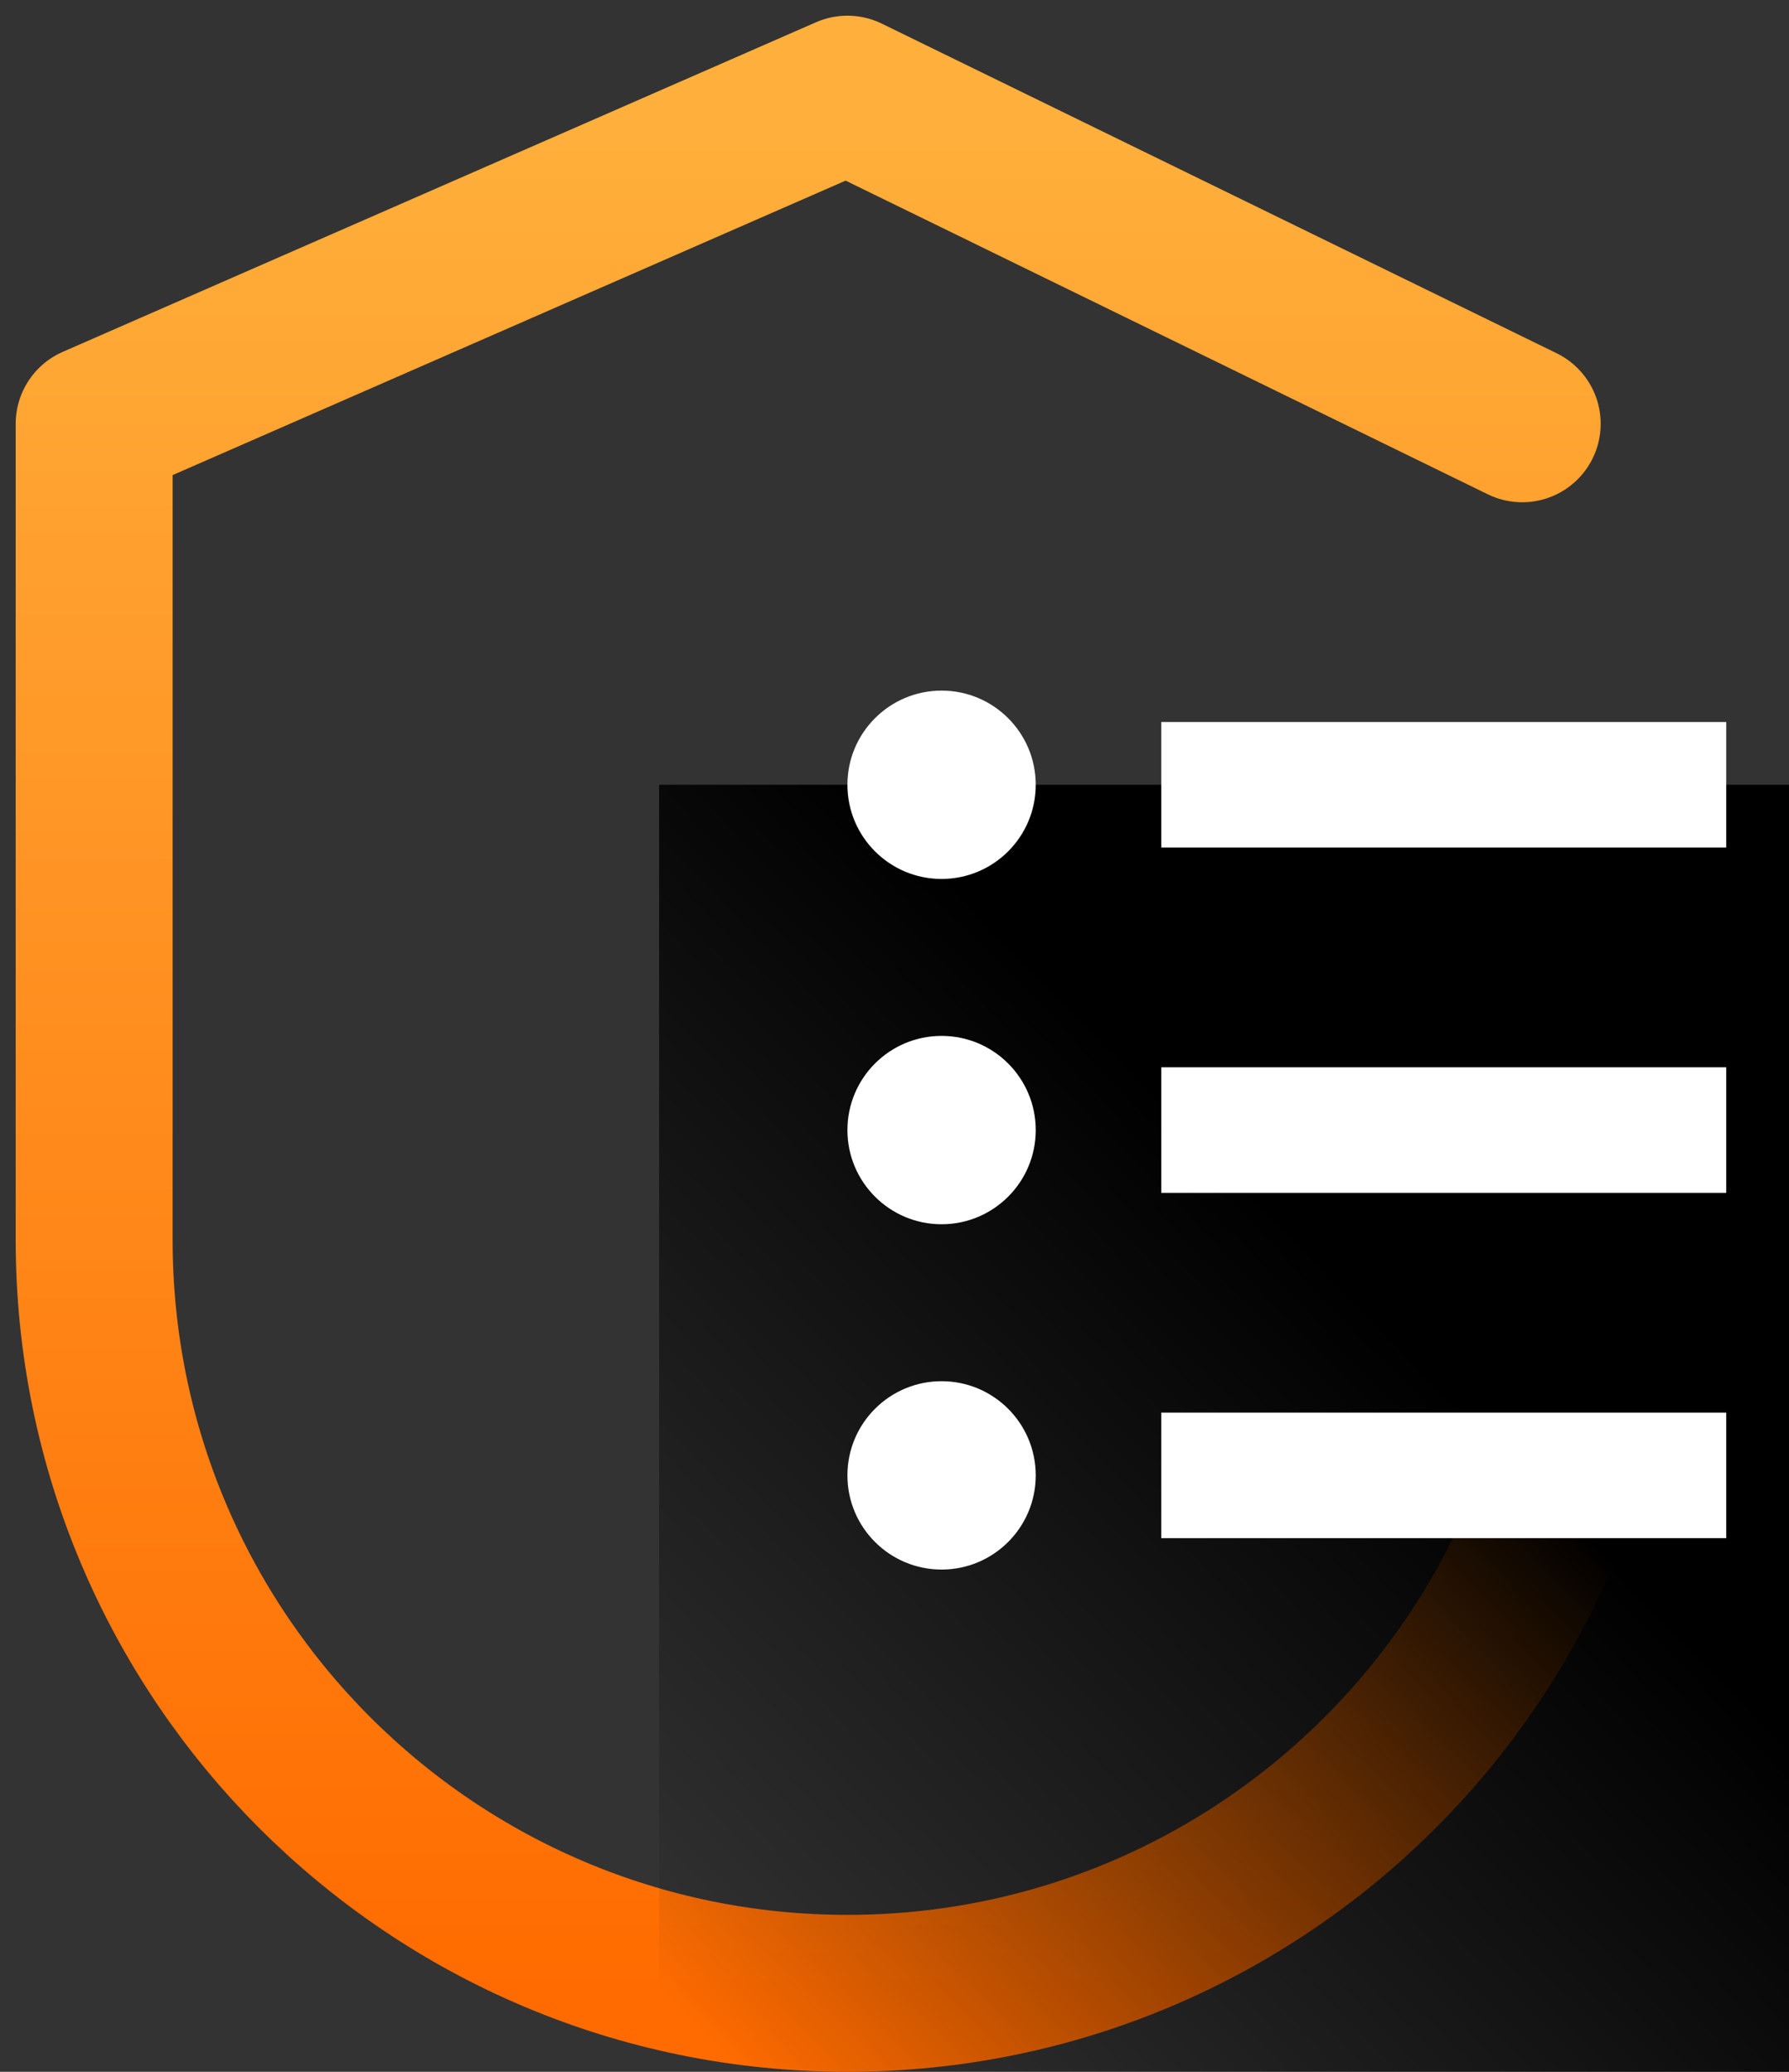
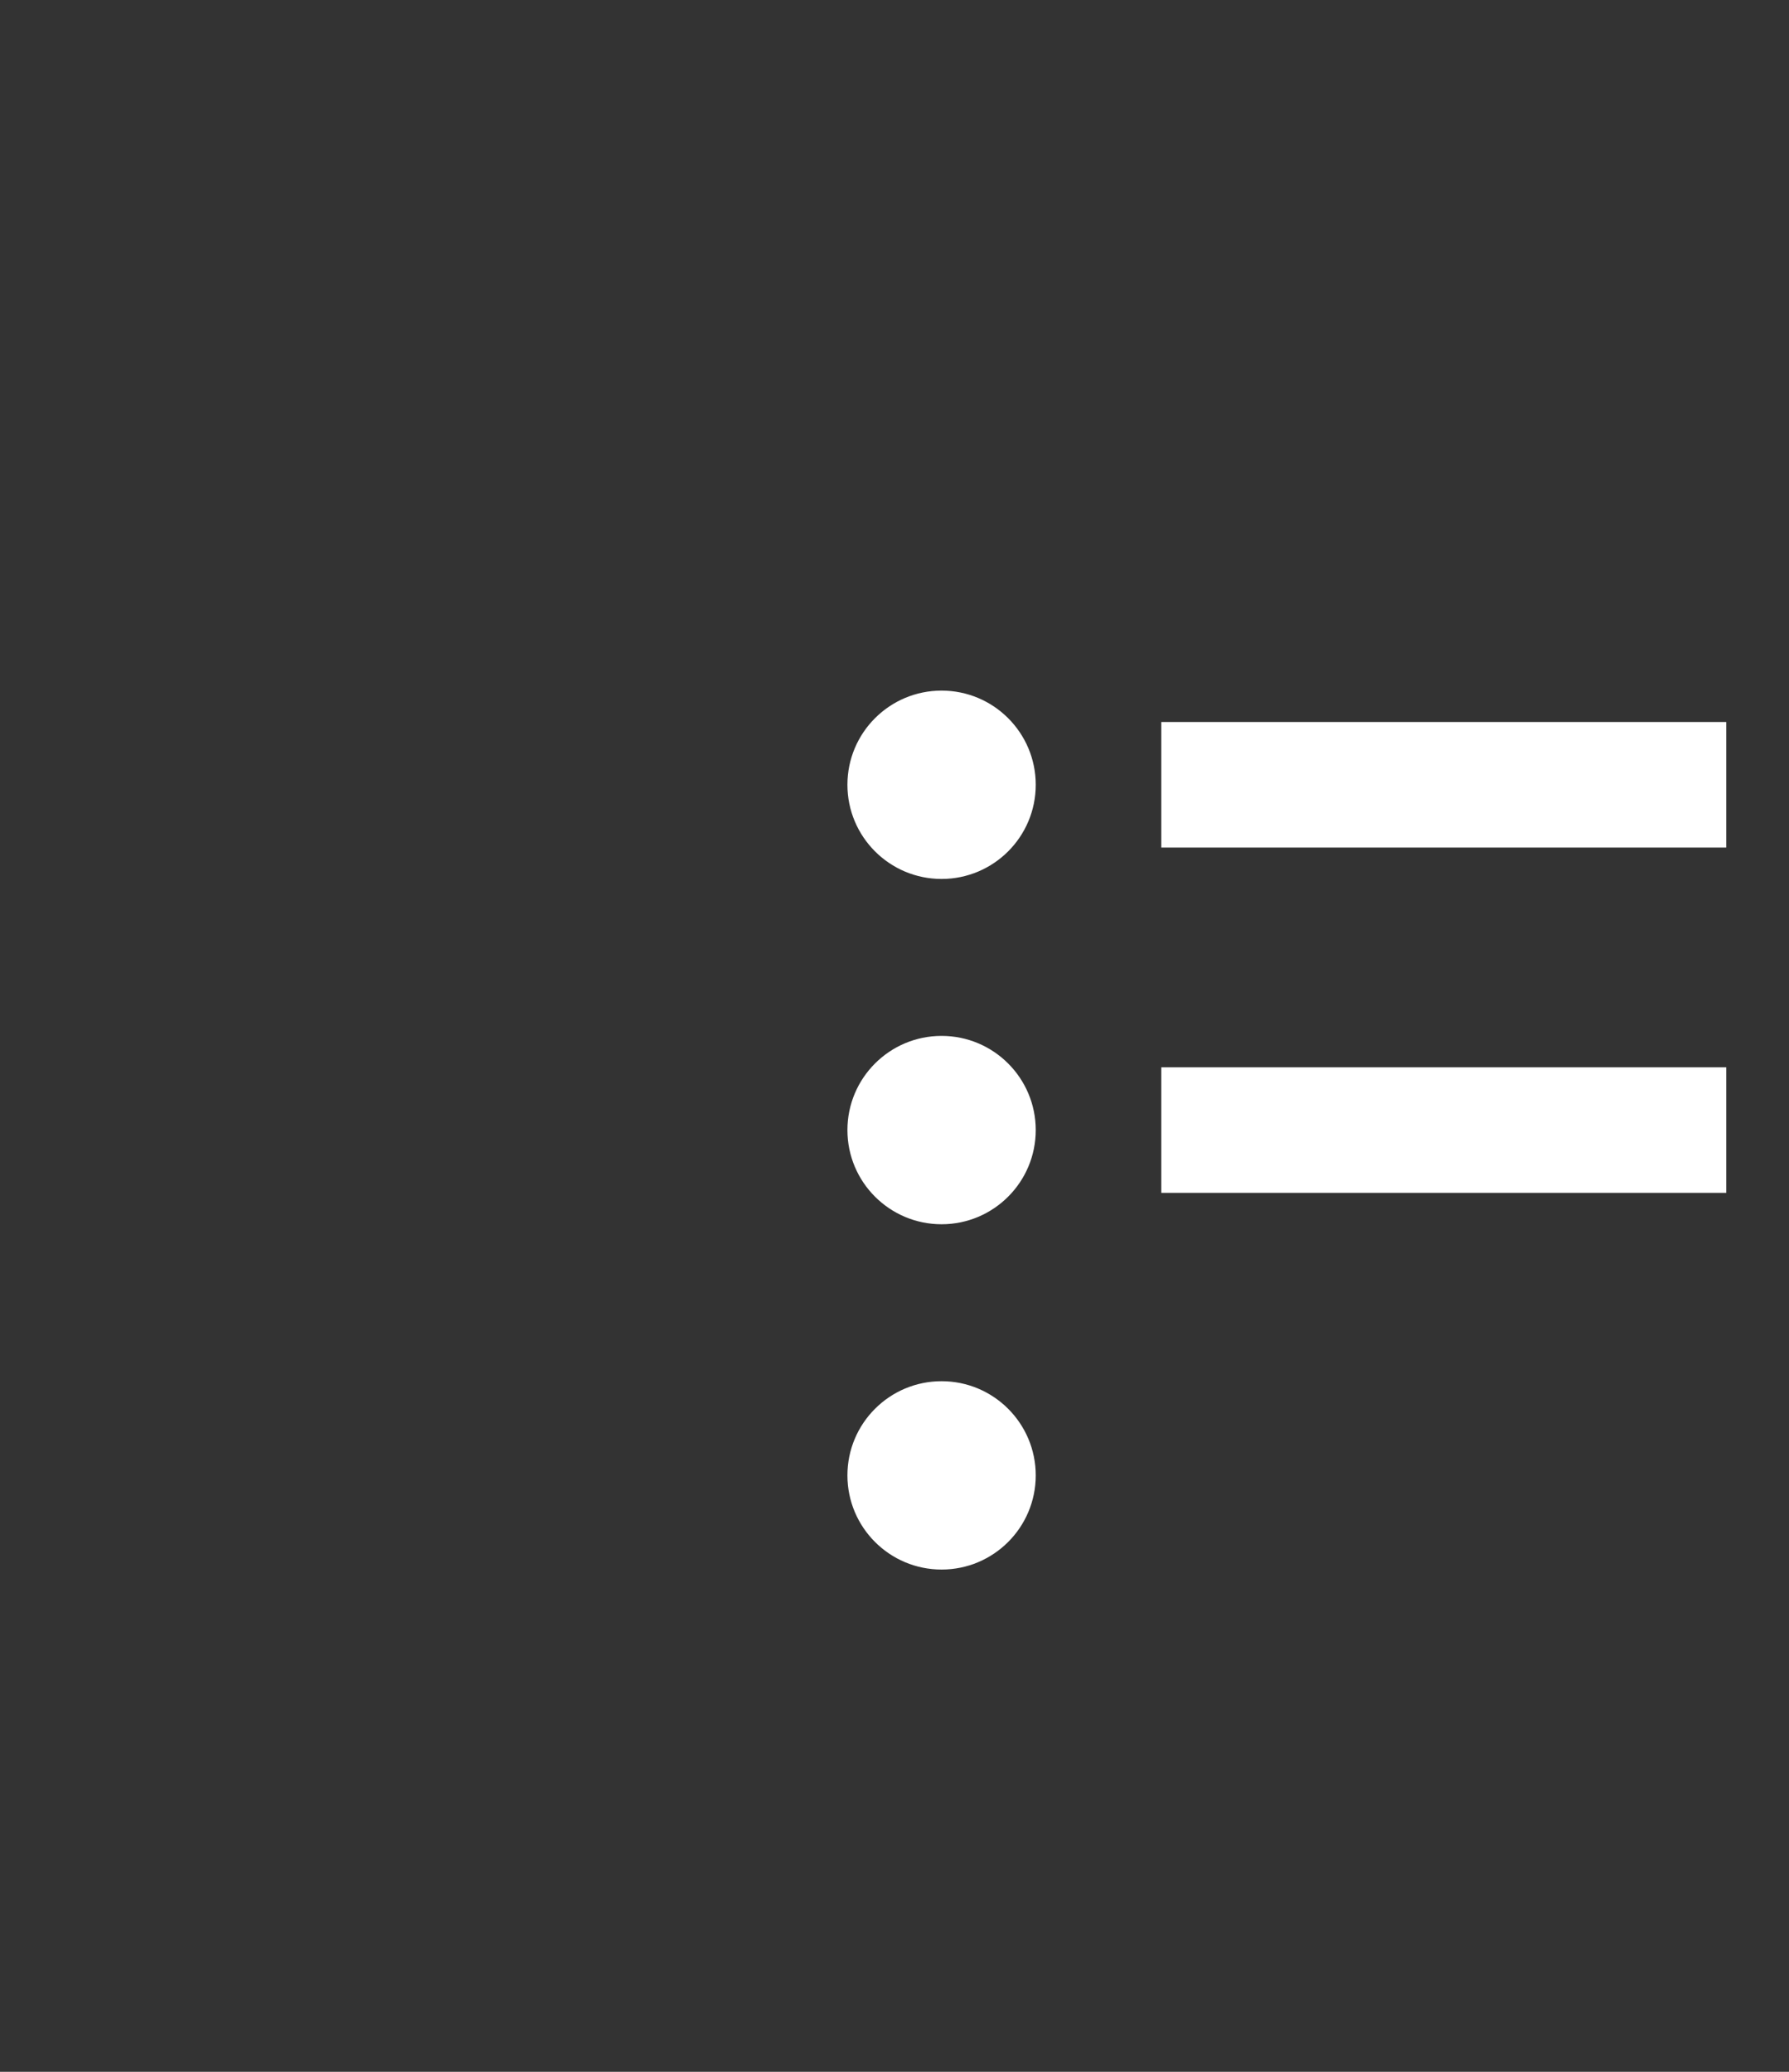
<svg xmlns="http://www.w3.org/2000/svg" width="57" height="66" viewBox="0 0 57 66" fill="none">
  <rect x="0" y="0" width="57" height="66" fill="#333333" stroke="none" />
-   <path d="M51 39.5C51 52.755 40.255 63.5 27 63.5C13.745 63.5 3 52.755 3 39.5V13.5L27 3L48.5 13.5" stroke="url(#paint0_linear_1123_728)" stroke-width="5" stroke-linecap="round" stroke-linejoin="round" />
-   <rect x="21" y="25" width="36" height="41" fill="url(#paint1_linear_1123_728)" />
  <circle cx="30" cy="25" r="3" fill="white" />
  <circle cx="30" cy="36" r="3" fill="white" />
  <circle cx="30" cy="47" r="3" fill="white" />
  <rect x="37" y="23" width="18" height="4" fill="white" />
  <rect x="37" y="34" width="18" height="4" fill="white" />
-   <rect x="37" y="45" width="18" height="4" fill="white" />
  <defs>
    <linearGradient id="paint0_linear_1123_728" x1="31" y1="3.5" x2="31" y2="63.5" gradientUnits="userSpaceOnUse">
      <stop stop-color="#FFB03C" />
      <stop offset="1" stop-color="#FF6B00" />
    </linearGradient>
    <linearGradient id="paint1_linear_1123_728" x1="45" y1="43" x2="22.417" y2="64.914" gradientUnits="userSpaceOnUse">
      <stop />
      <stop offset="1" stop-opacity="0" />
    </linearGradient>
  </defs>
</svg>